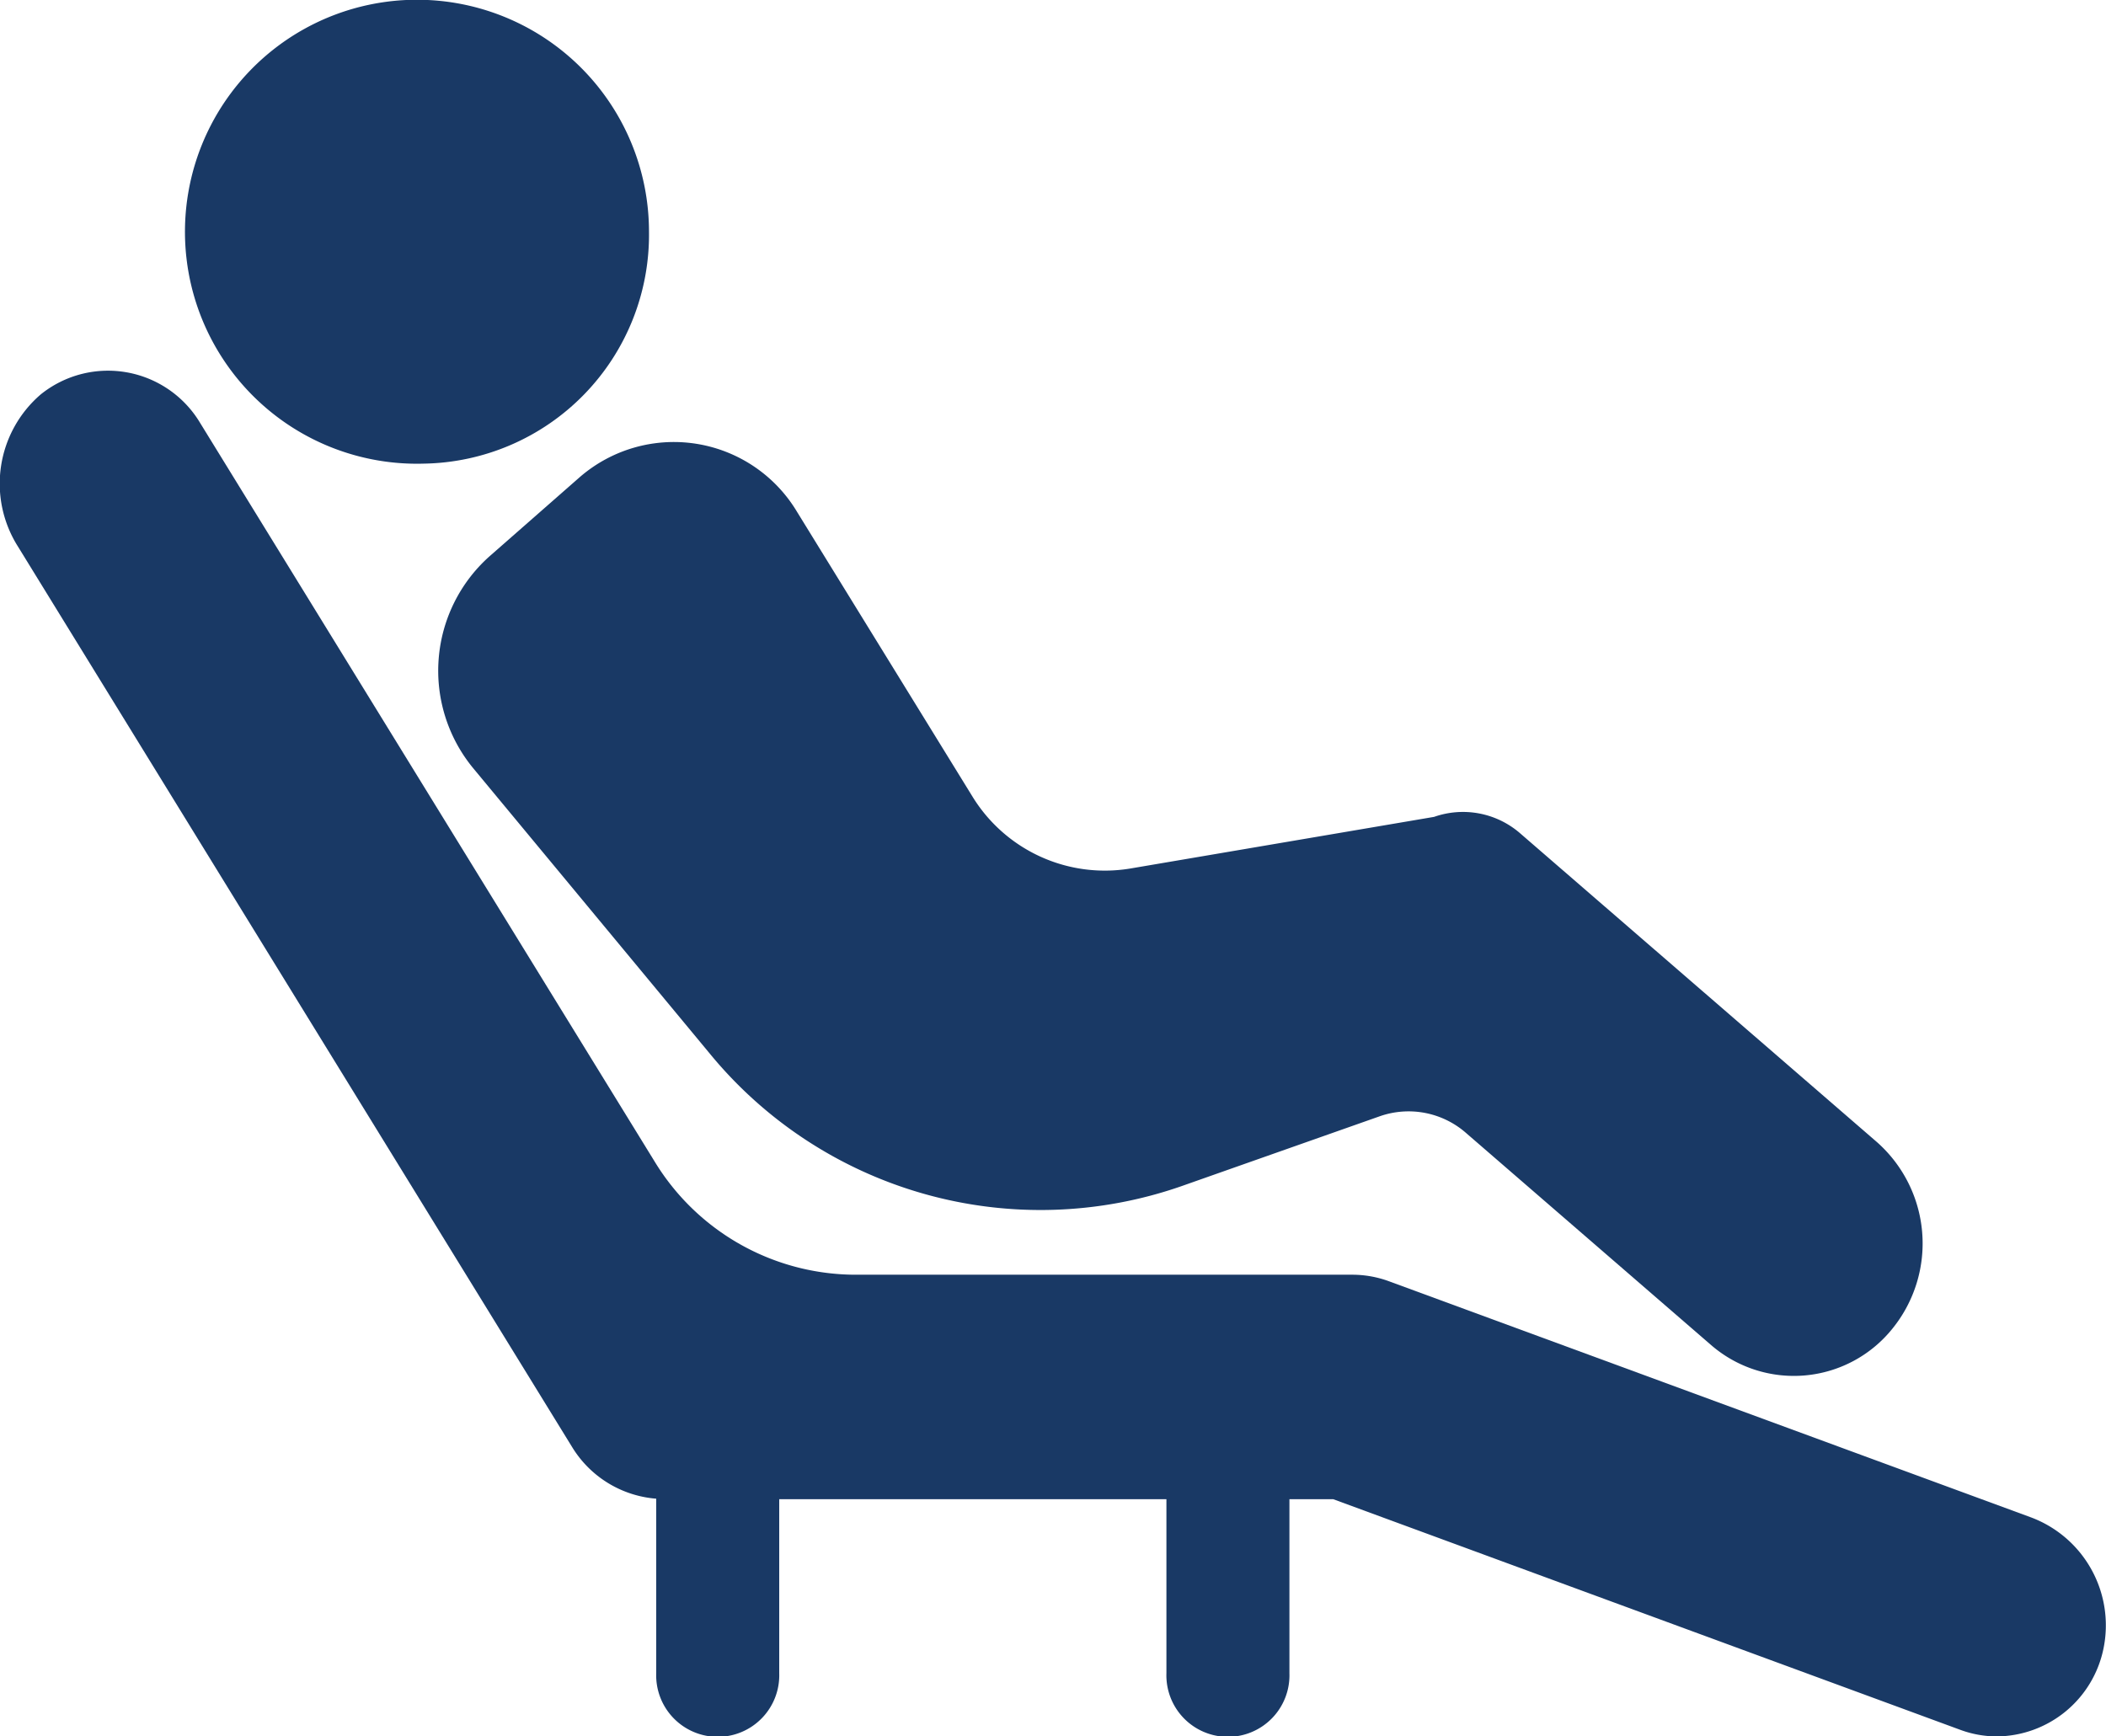
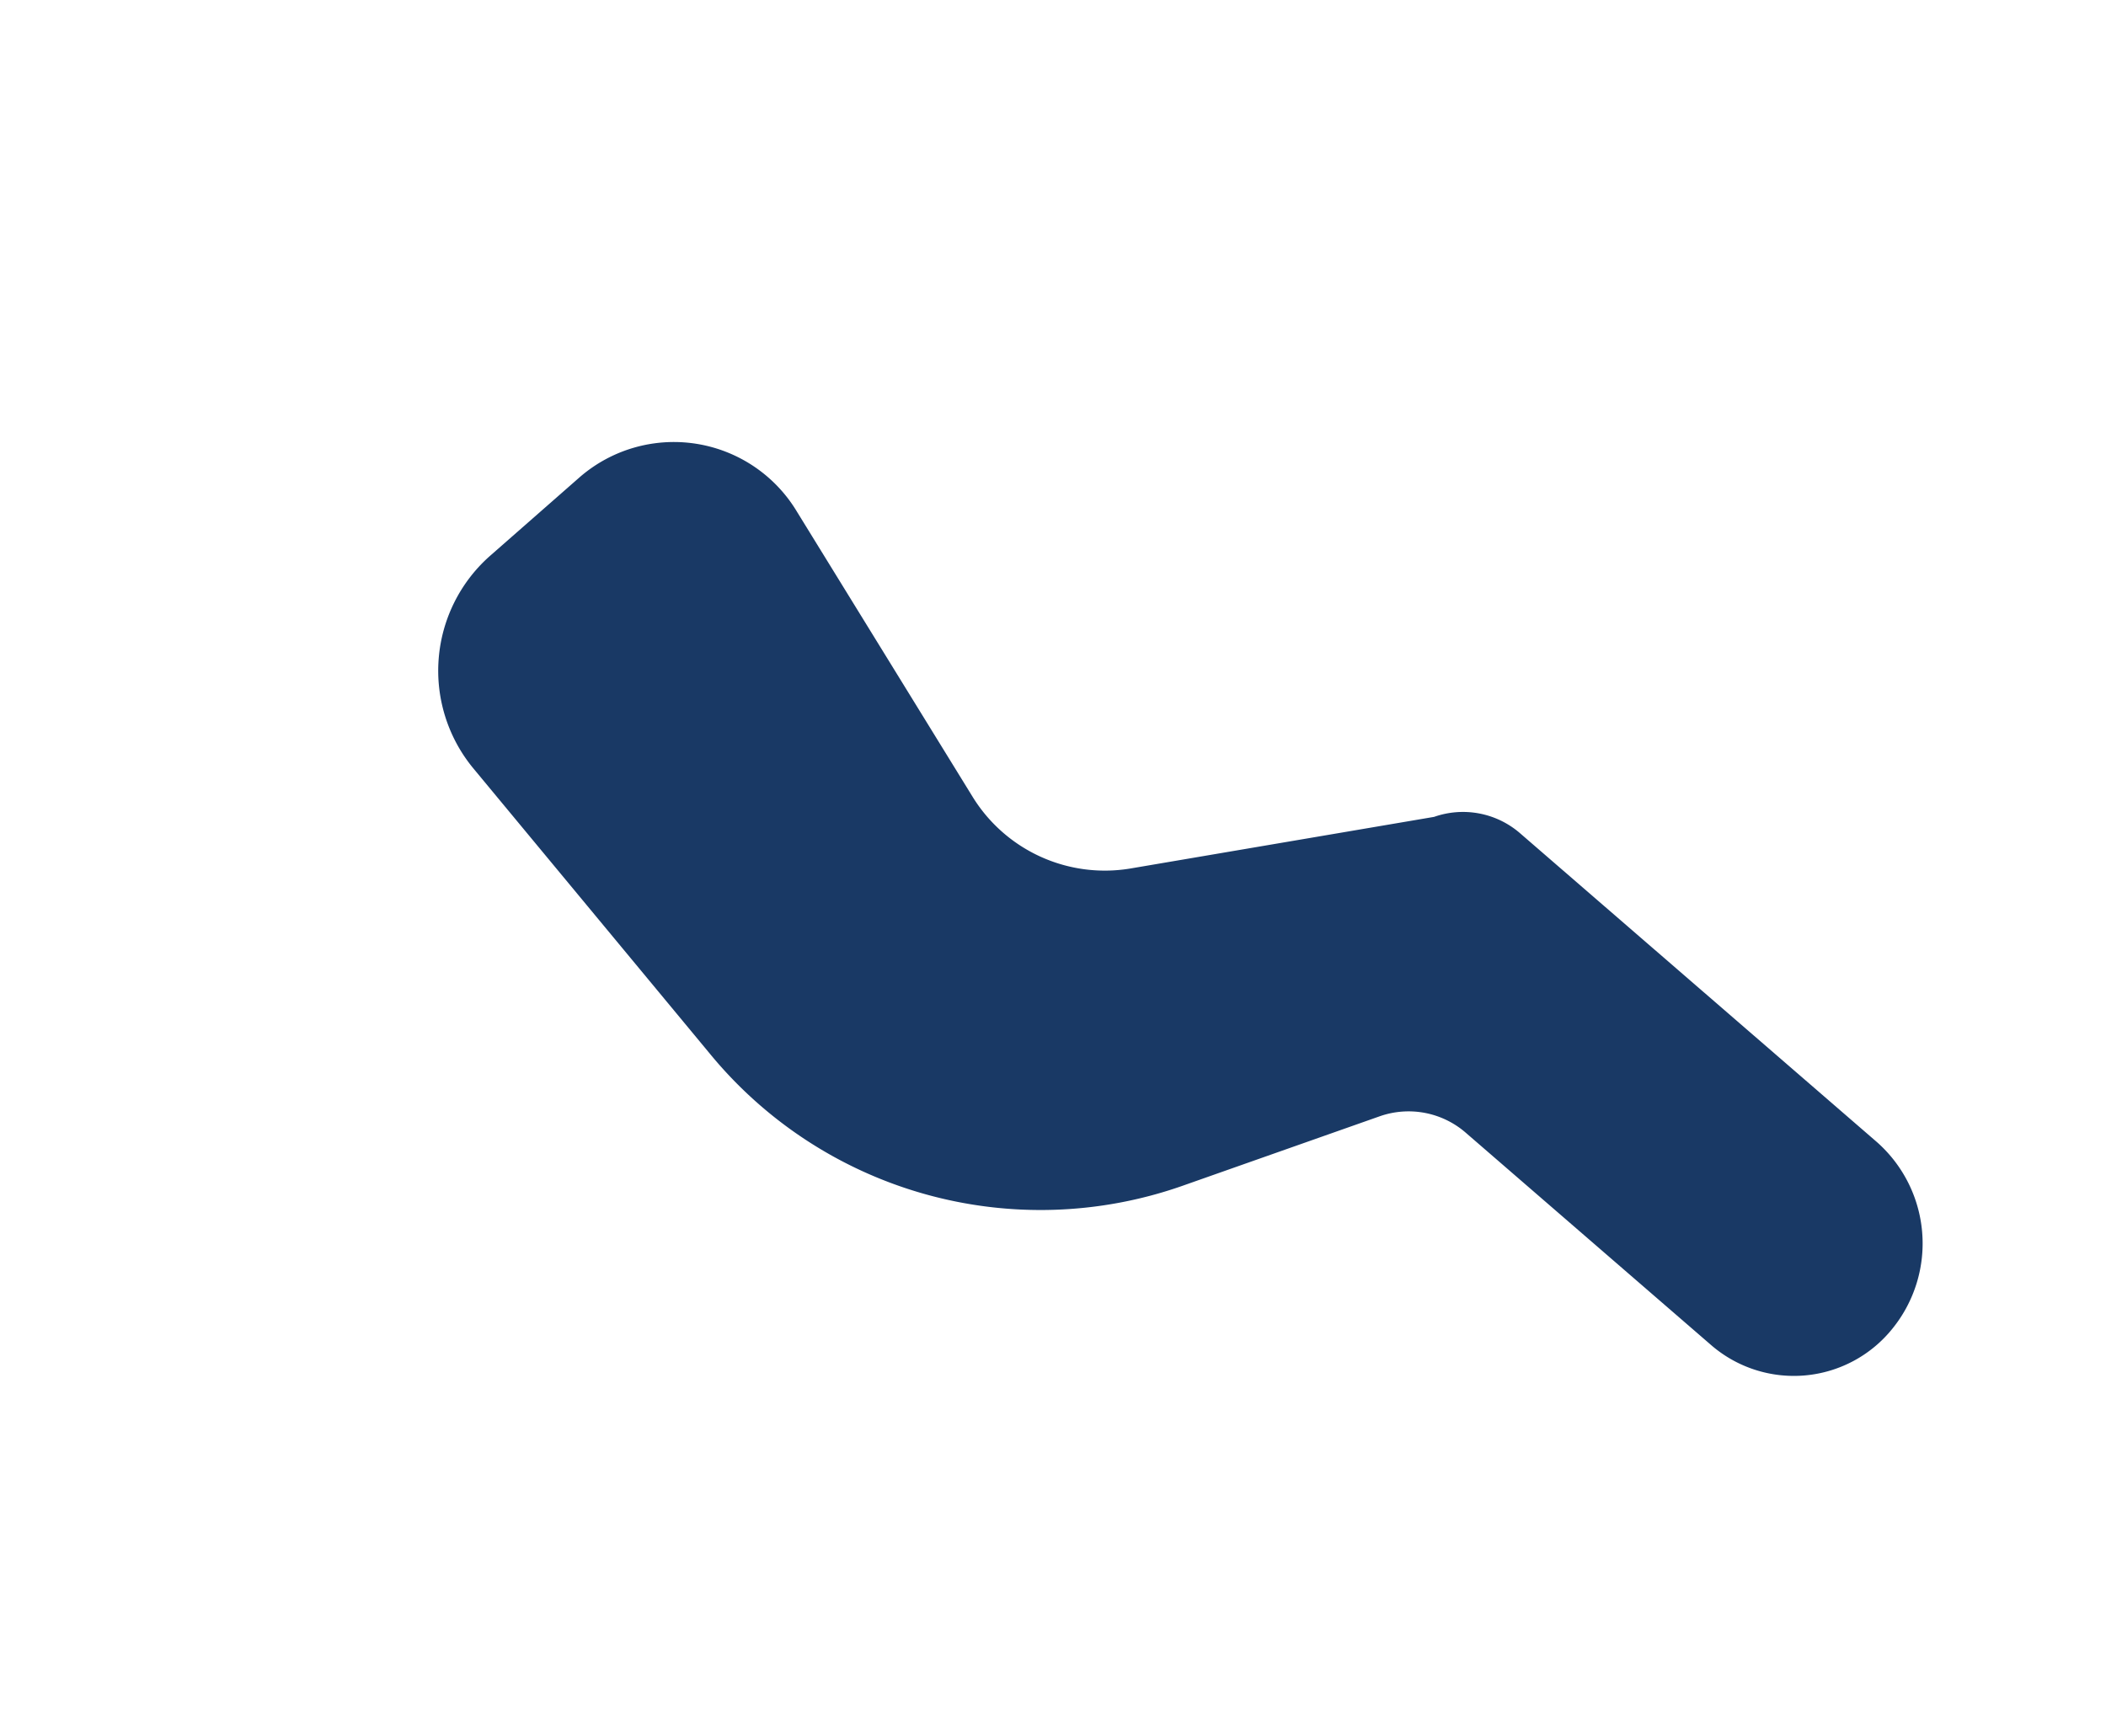
<svg xmlns="http://www.w3.org/2000/svg" id="icon-resting" width="55.37" height="45.655" viewBox="0 0 55.37 45.655">
  <g id="Group_35" data-name="Group 35" transform="translate(5.215)">
-     <path id="Path_159" data-name="Path 159" d="M325.362,527.749a6.1,6.1,0,1,1,5.925-6.1A6.019,6.019,0,0,1,325.362,527.749Z" transform="translate(-319.439 -515.558)" fill="#193965" />
-   </g>
+     </g>
  <g id="Group_36" data-name="Group 36" transform="translate(11.519 11.618)">
    <path id="Path_160" data-name="Path 160" d="M366.487,563.641l-6.438-5.572a2.291,2.291,0,0,0-2.265-.435l-5.2,1.833a11.252,11.252,0,0,1-12.429-3.5l-6.206-7.487a4.03,4.03,0,0,1,.43-5.57l2.349-2.061a3.775,3.775,0,0,1,5.735.889l4.6,7.467a4.084,4.084,0,0,0,4.158,1.915l7.993-1.359a2.291,2.291,0,0,1,2.265.435l9.371,8.111a3.557,3.557,0,0,1,.412,4.913h0A3.323,3.323,0,0,1,366.487,563.641Z" transform="translate(-333.028 -539.9)" fill="#193965" />
  </g>
-   <path id="Path_161" data-name="Path 161" d="M361.57,566.119l-16.857-6.2a2.794,2.794,0,0,0-.966-.172H330.669a6.194,6.194,0,0,1-5.266-2.982l-11.948-19.418a2.821,2.821,0,0,0-4.188-.748,3.093,3.093,0,0,0-.595,4.009l14.564,23.669a2.852,2.852,0,0,0,2.212,1.359v4.587a1.618,1.618,0,1,0,3.234,0v-4.573h10.18v4.573a1.618,1.618,0,1,0,3.234,0v-4.573h1.153l16.483,6.063a2.792,2.792,0,0,0,.966.174,2.888,2.888,0,0,0,2.8-2.306A3.031,3.031,0,0,0,361.57,566.119Z" transform="translate(-308.195 -526.229)" fill="#193965" />
</svg>